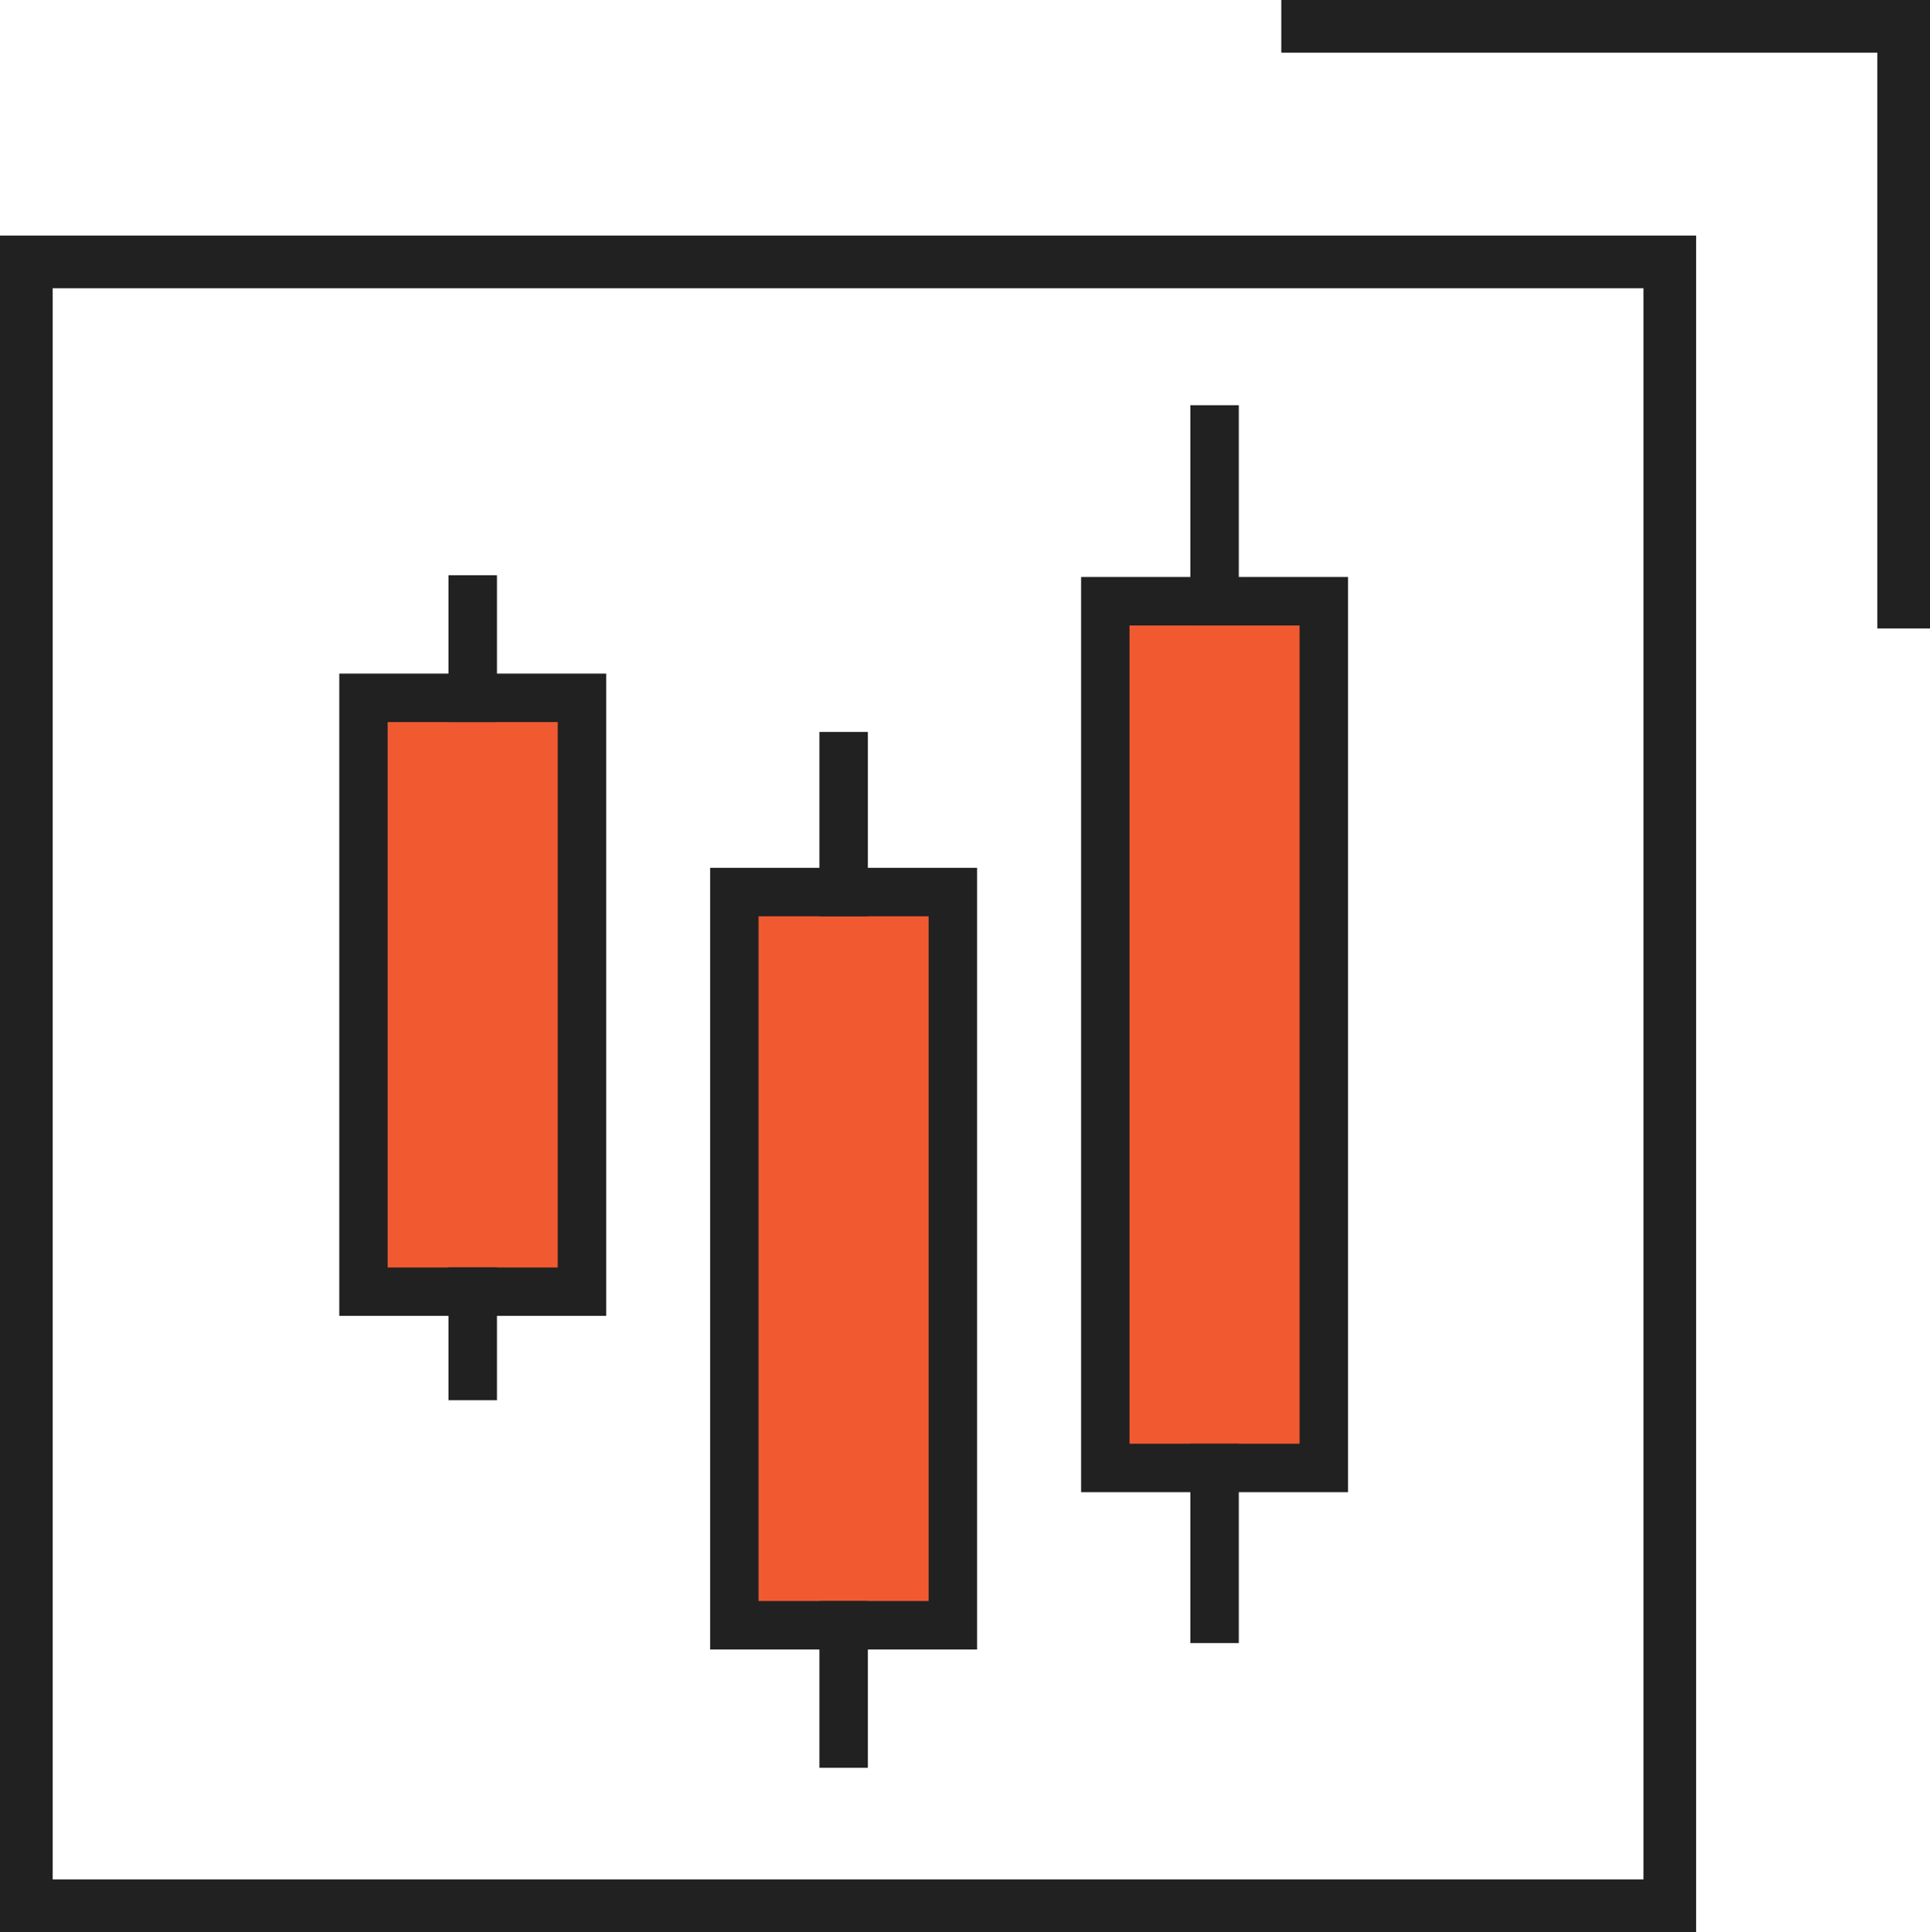
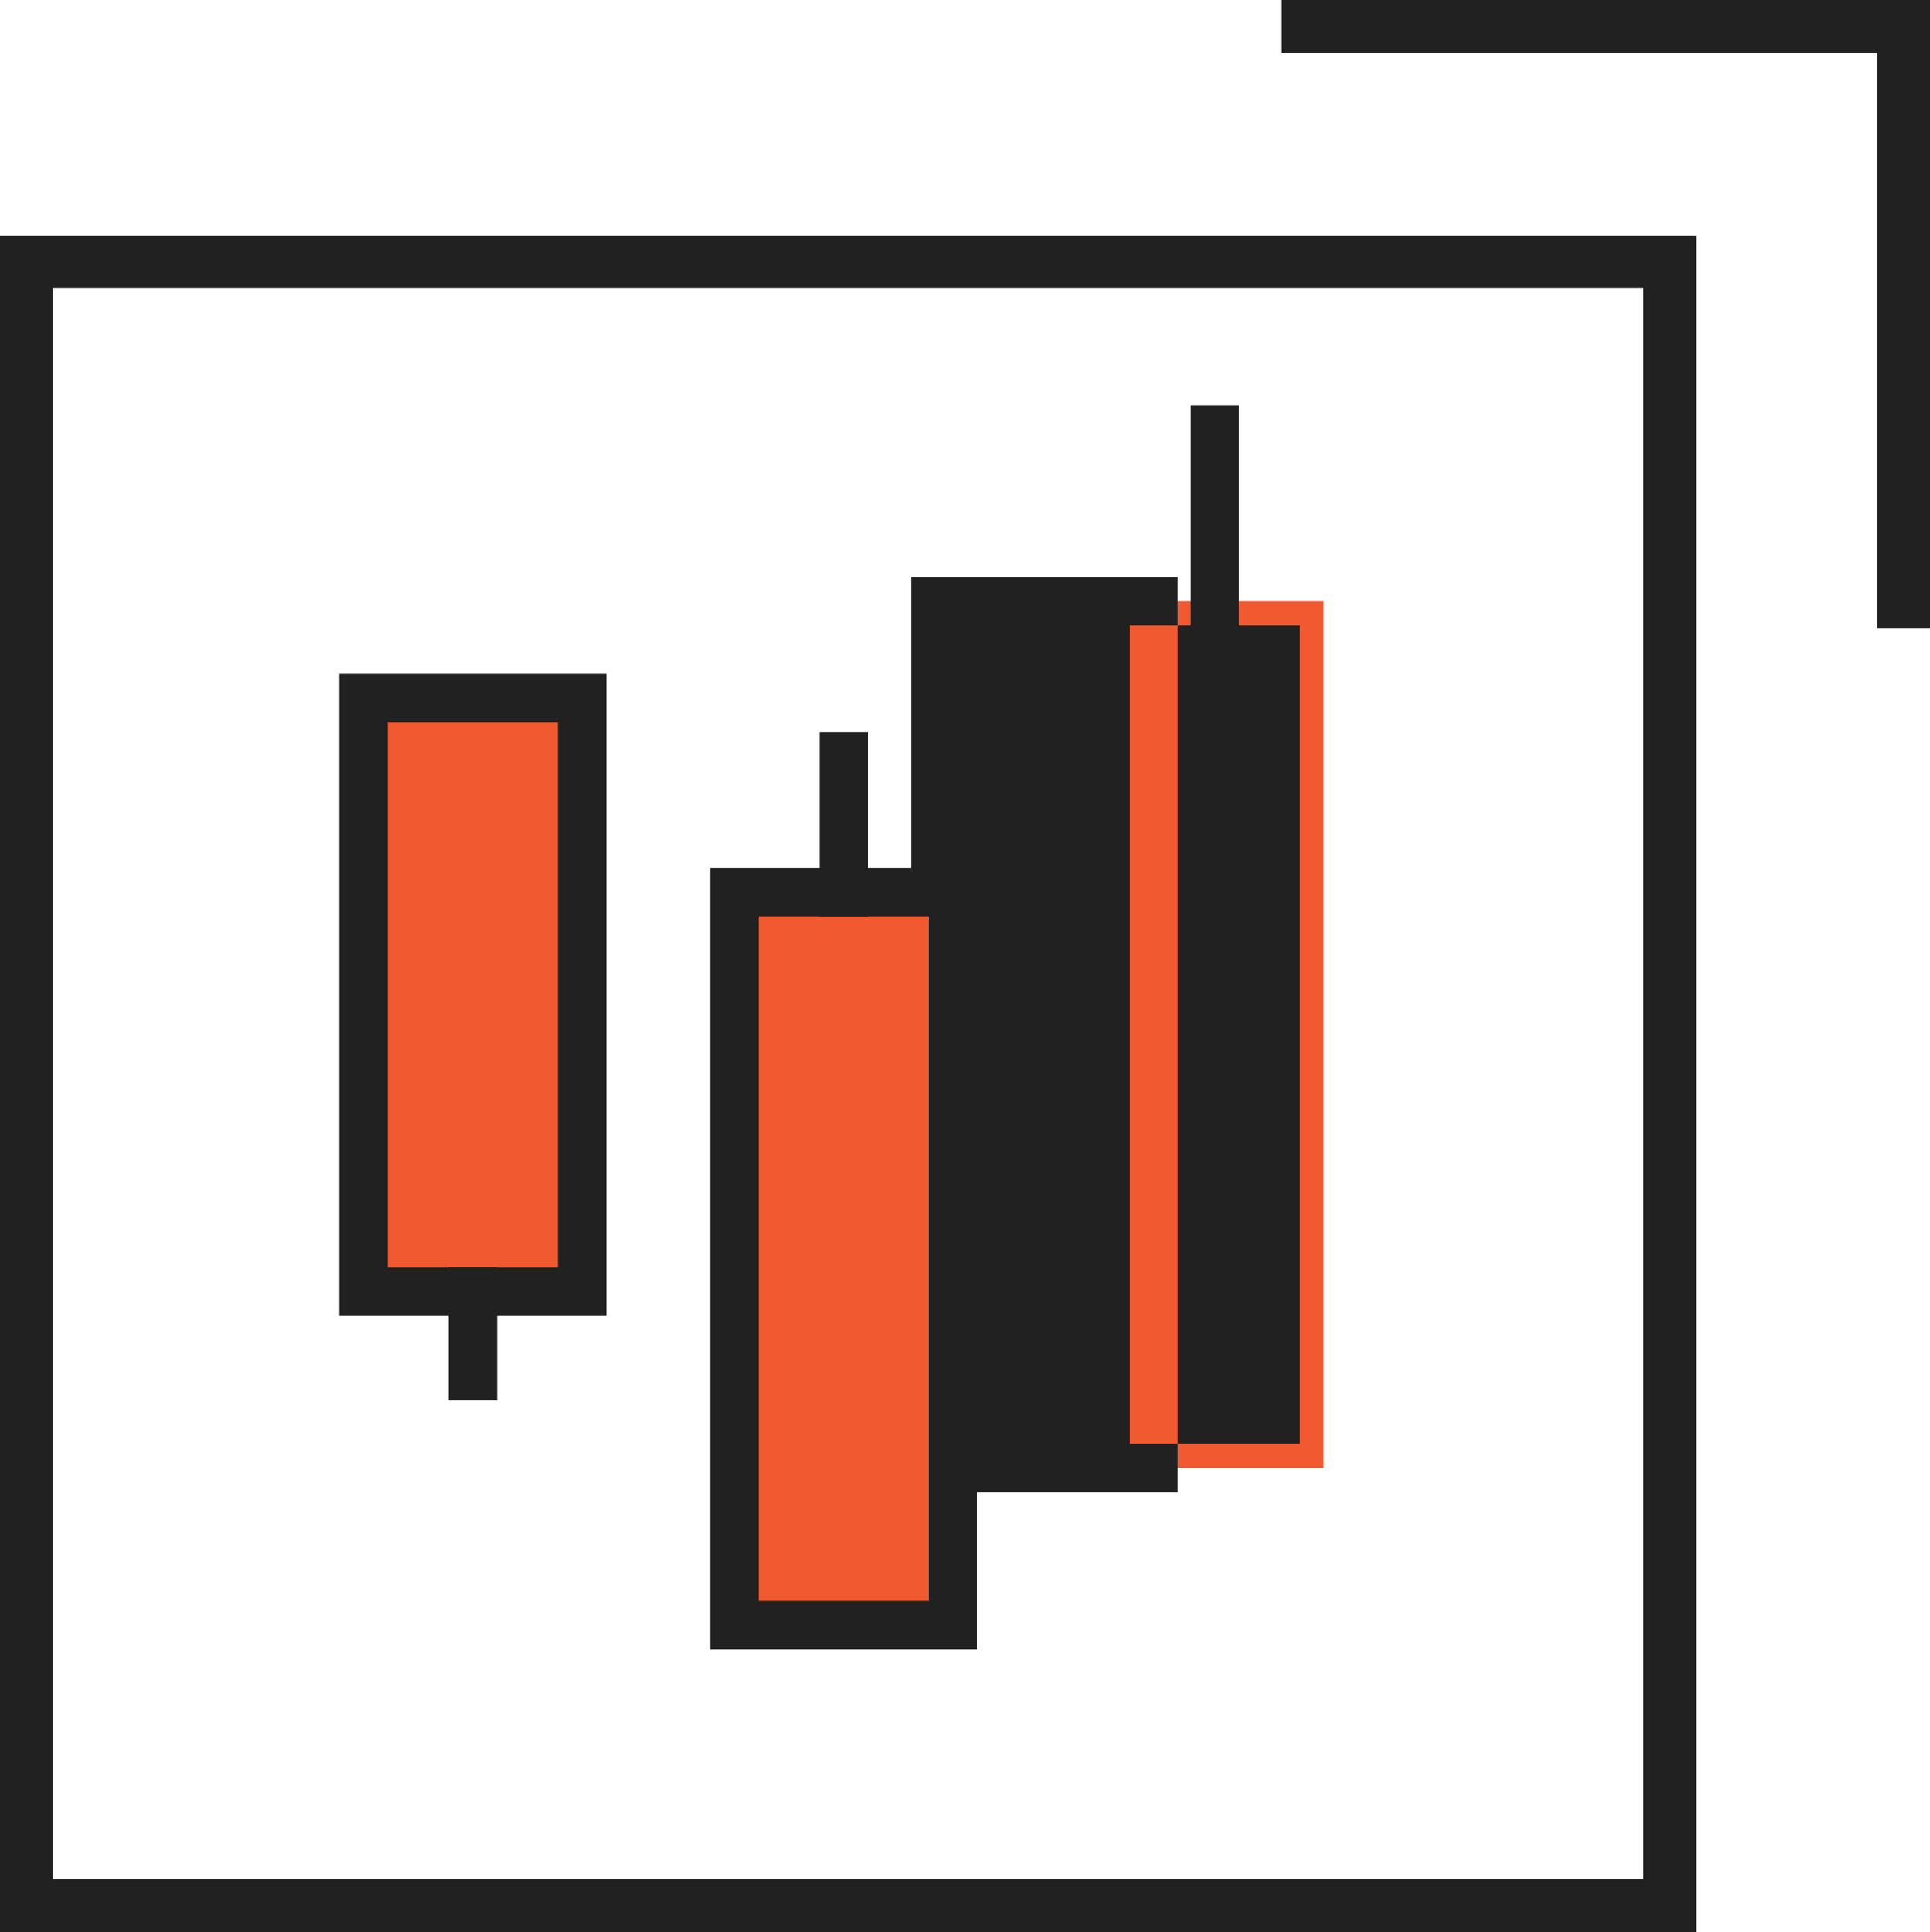
<svg xmlns="http://www.w3.org/2000/svg" width="73.27" height="73.333" viewBox="0 0 73.27 73.333">
  <g id="option-stocks" transform="translate(-346 -2123.367)">
    <g id="Group_40442" data-name="Group 40442" transform="translate(346 2132.308)">
      <g id="options-stocks" transform="translate(12.878 6.439)">
        <g id="Group_5199" data-name="Group 5199" transform="translate(28.164)">
          <g id="Group_5194" data-name="Group 5194" transform="translate(0 6.52)">
            <g id="Group_5191" data-name="Group 5191" transform="translate(0.92 0.92)">
              <g id="Group_5190" data-name="Group 5190">
                <rect id="Rectangle_3345" data-name="Rectangle 3345" width="8.295" height="32.896" fill="#f15a31" />
              </g>
            </g>
            <g id="Group_5193" data-name="Group 5193">
              <g id="Group_5192" data-name="Group 5192">
-                 <path id="Path_6218" data-name="Path 6218" d="M1316.81,4124.027v31.056h-6.456v-31.056h6.456m1.84-1.84h-10.135v34.736h10.135v-34.736Z" transform="translate(-1308.515 -4122.187)" fill="#212121" />
+                 <path id="Path_6218" data-name="Path 6218" d="M1316.81,4124.027v31.056h-6.456v-31.056m1.84-1.84h-10.135v34.736h10.135v-34.736Z" transform="translate(-1308.515 -4122.187)" fill="#212121" />
              </g>
            </g>
          </g>
          <g id="Group_5196" data-name="Group 5196" transform="translate(4.147 39.417)">
            <g id="Group_5195" data-name="Group 5195">
-               <rect id="Rectangle_3346" data-name="Rectangle 3346" width="1.84" height="7.565" fill="#212121" />
-             </g>
+               </g>
          </g>
          <g id="Group_5198" data-name="Group 5198" transform="translate(4.147)">
            <g id="Group_5197" data-name="Group 5197">
              <rect id="Rectangle_3347" data-name="Rectangle 3347" width="1.84" height="8.361" fill="#212121" />
            </g>
          </g>
        </g>
        <g id="Group_5209" data-name="Group 5209" transform="translate(14.082 12.4)">
          <g id="Group_5204" data-name="Group 5204" transform="translate(0 5.158)">
            <g id="Group_5201" data-name="Group 5201" transform="translate(0.921 0.919)">
              <g id="Group_5200" data-name="Group 5200">
                <rect id="Rectangle_3348" data-name="Rectangle 3348" width="8.295" height="27.83" fill="#f15a31" />
              </g>
            </g>
            <g id="Group_5203" data-name="Group 5203">
              <g id="Group_5202" data-name="Group 5202">
                <path id="Path_6219" data-name="Path 6219" d="M1301.5,4136.026v25.989h-6.456v-25.989h6.456m1.84-1.84h-10.135v29.669h10.135v-29.669Z" transform="translate(-1293.206 -4134.186)" fill="#212121" />
              </g>
            </g>
          </g>
          <g id="Group_5206" data-name="Group 5206" transform="translate(4.148 32.987)">
            <g id="Group_5205" data-name="Group 5205">
-               <rect id="Rectangle_3349" data-name="Rectangle 3349" width="1.84" height="6.33" fill="#212121" />
-             </g>
+               </g>
          </g>
          <g id="Group_5208" data-name="Group 5208" transform="translate(4.148)">
            <g id="Group_5207" data-name="Group 5207">
              <rect id="Rectangle_3350" data-name="Rectangle 3350" width="1.84" height="6.997" fill="#212121" />
            </g>
          </g>
        </g>
        <g id="Group_5219" data-name="Group 5219" transform="translate(0 6.455)">
          <g id="Group_5214" data-name="Group 5214" transform="translate(0 3.732)">
            <g id="Group_5211" data-name="Group 5211" transform="translate(0.92 0.921)">
              <g id="Group_5210" data-name="Group 5210">
                <rect id="Rectangle_3351" data-name="Rectangle 3351" width="8.295" height="22.536" fill="#f15a31" />
              </g>
            </g>
            <g id="Group_5213" data-name="Group 5213">
              <g id="Group_5212" data-name="Group 5212">
                <path id="Path_6220" data-name="Path 6220" d="M1286.193,4128.013v20.7h-6.456v-20.7h6.456m1.84-1.84H1277.9v24.376h10.135v-24.376Z" transform="translate(-1277.898 -4126.173)" fill="#212121" />
              </g>
            </g>
          </g>
          <g id="Group_5216" data-name="Group 5216" transform="translate(4.148 26.269)">
            <g id="Group_5215" data-name="Group 5215">
              <rect id="Rectangle_3352" data-name="Rectangle 3352" width="1.84" height="5.041" fill="#212121" />
            </g>
          </g>
          <g id="Group_5218" data-name="Group 5218" transform="translate(4.148)">
            <g id="Group_5217" data-name="Group 5217">
-               <rect id="Rectangle_3353" data-name="Rectangle 3353" width="1.84" height="5.572" fill="#212121" />
-             </g>
+               </g>
          </g>
        </g>
      </g>
      <g id="Rectangle_5243" data-name="Rectangle 5243" transform="translate(0 0)" fill="none" stroke="#212121" stroke-width="2">
-         <rect width="64.392" height="64.392" stroke="none" />
        <rect x="1" y="1" width="62.392" height="62.392" fill="none" />
      </g>
    </g>
    <path id="Path_24520" data-name="Path 24520" d="M1835.879,2121.367h23.628v22.853" transform="translate(-1441.237 3)" fill="none" stroke="#212121" stroke-width="2" />
  </g>
</svg>